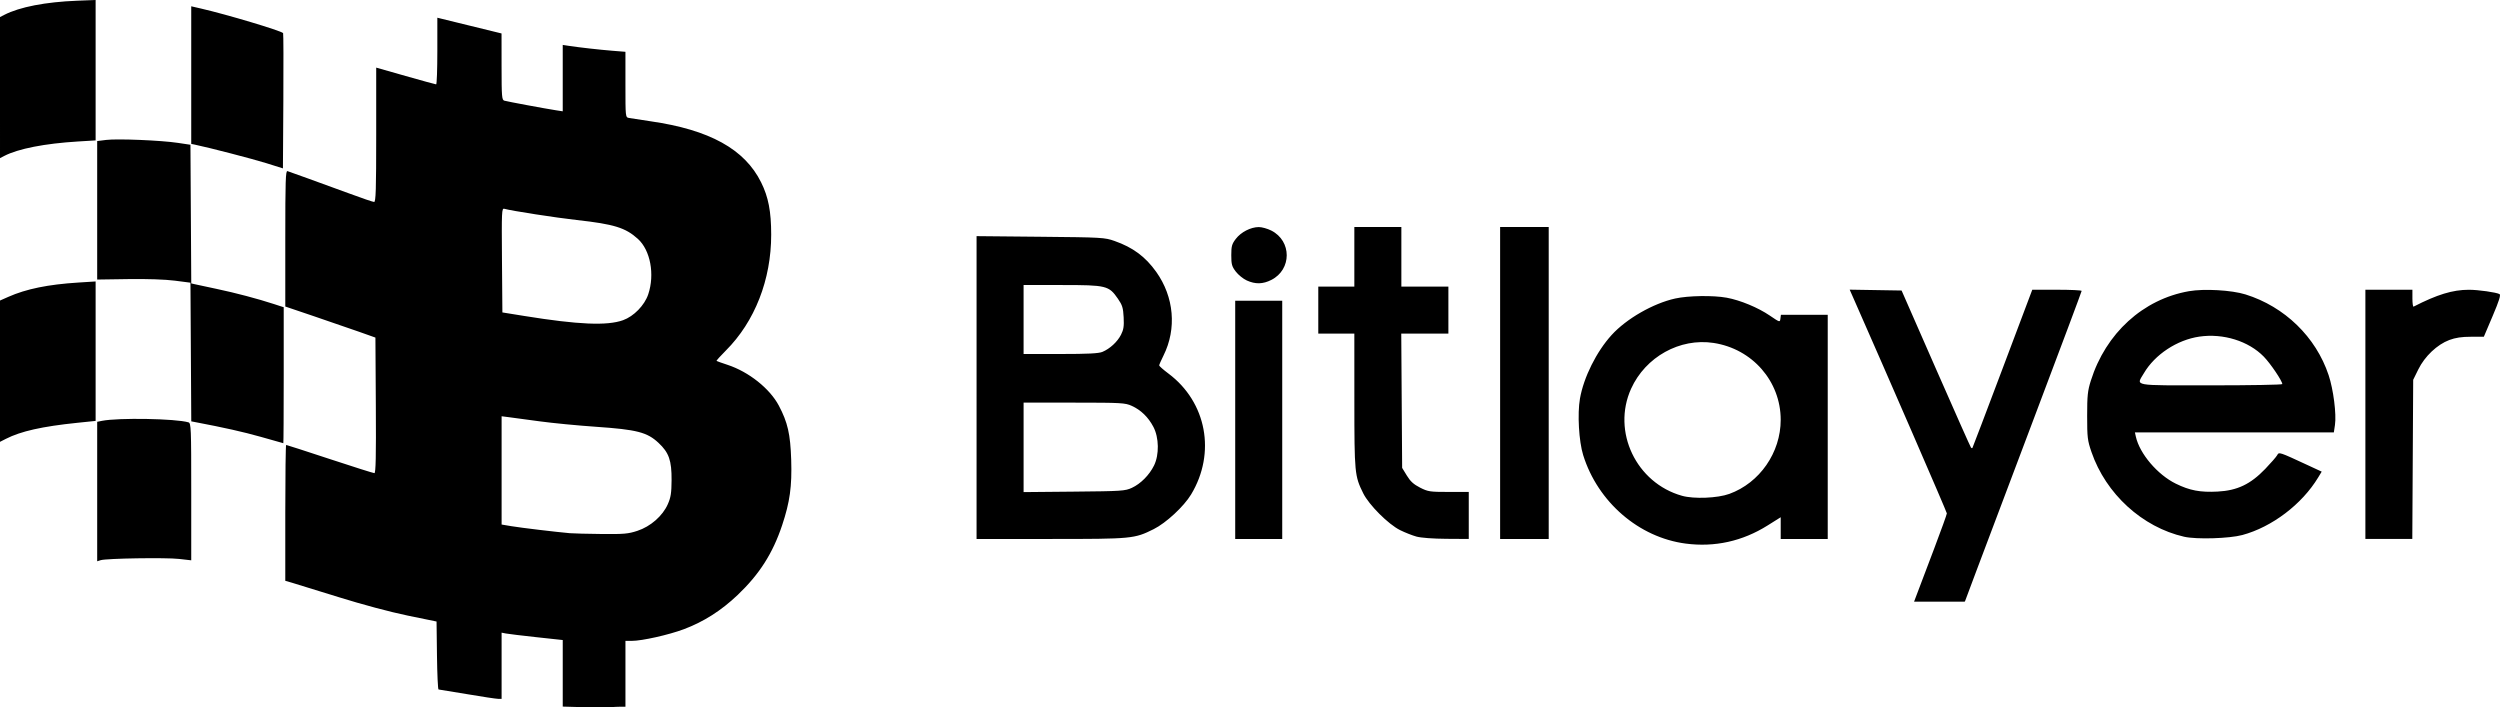
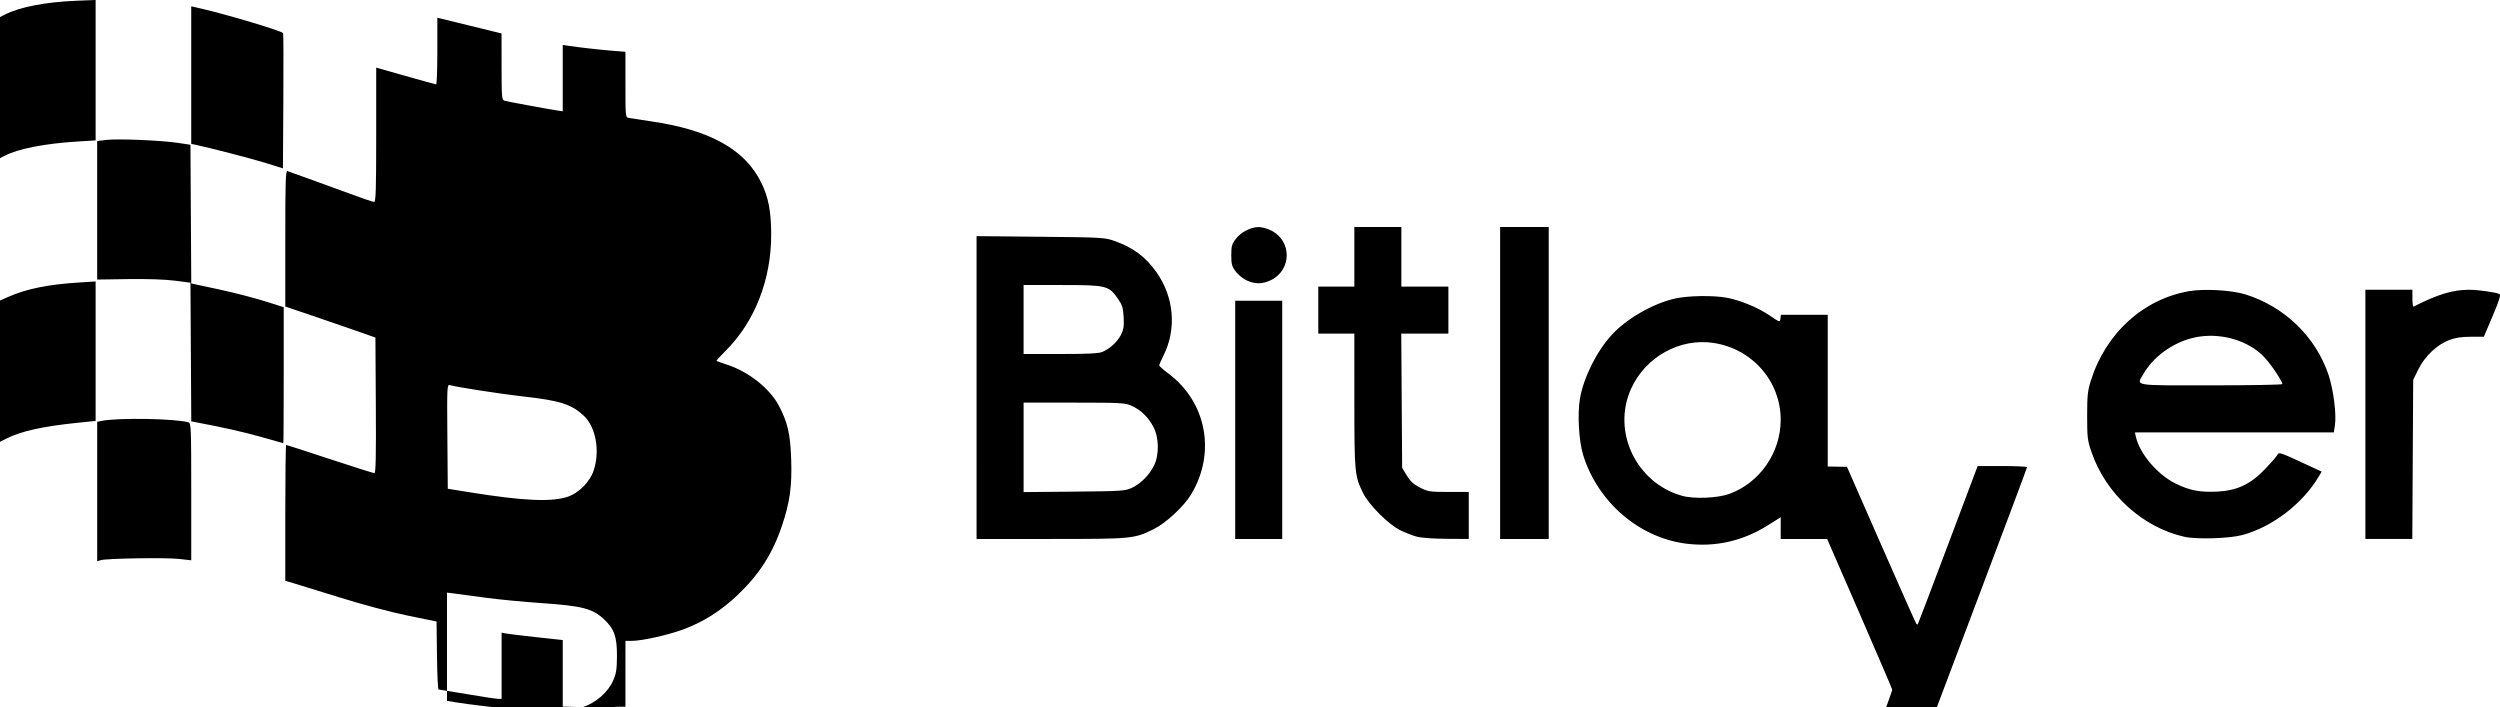
<svg xmlns="http://www.w3.org/2000/svg" xmlns:ns1="http://sodipodi.sourceforge.net/DTD/sodipodi-0.dtd" xmlns:ns2="http://www.inkscape.org/namespaces/inkscape" version="1.1" id="svg1" viewBox="0 0 1594.878 451.295" ns1:docname="FA_Bitlayer-Logo-horizontal.png">
  <defs id="defs1" />
  <ns1:namedview id="namedview1" pagecolor="#ffffff" bordercolor="#000000" borderopacity="0.25" ns2:showpageshadow="2" ns2:pageopacity="0.0" ns2:pagecheckerboard="0" ns2:deskcolor="#d1d1d1" />
  <g ns2:groupmode="layer" ns2:label="Image" id="g1" transform="translate(-718.796,-1237.506)">
-     <path style="fill:#000000" d="m 1090.546,1688.643 -12.75,-0.361 v -21.233 -21.233 l -16.75,-1.815 c -9.213,-0.999 -17.988,-2.058 -19.5,-2.354 l -2.75,-0.539 v 21.117 21.116 l -2.25,-0.011 c -1.238,-0.01 -10.125,-1.351 -19.75,-2.989 -9.625,-1.637 -17.829,-2.982 -18.231,-2.988 -0.402,-0.01 -0.852,-9.764 -1,-21.684 l -0.27,-21.672 -18.5,-3.8 c -11.028,-2.265 -28.799,-7.017 -44,-11.764 -14.025,-4.38 -27.413,-8.514 -29.75,-9.186 l -4.25,-1.222 v -43.342 c 0,-23.838 0.25,-43.342 0.555,-43.342 0.305,0 12.831,4.05 27.836,9 15.005,4.95 27.81,9 28.456,9 0.885,0 1.11,-10.651 0.914,-43.243 l -0.261,-43.243 -10.5,-3.725 c -5.775,-2.049 -18.712,-6.505 -28.75,-9.903 l -18.25,-6.178 v -43.461 c 0,-36.767 0.215,-43.379 1.395,-42.926 0.767,0.294 6.505,2.345 12.75,4.557 6.245,2.212 18.069,6.519 26.276,9.572 8.206,3.053 15.519,5.55 16.25,5.55 1.085,0 1.329,-7.873 1.329,-42.854 v -42.854 l 18.75,5.337 c 10.312,2.935 19.087,5.345 19.5,5.354 0.412,0.01 0.75,-9.553 0.75,-21.251 v -21.268 l 20.479,5.018 20.479,5.018 0.021,21.183 c 0.019,19.298 0.177,21.229 1.771,21.704 1.93,0.576 26.27,5.101 33,6.135 l 4.25,0.653 v -21.176 -21.176 l 3.75,0.57 c 6.905,1.049 19.672,2.487 28,3.154 l 8.25,0.661 v 20.877 c 0,20.85 0,20.877 2.25,21.328 1.238,0.248 7.404,1.193 13.703,2.1 37.727,5.432 60.111,17.792 70.607,38.987 4.654,9.398 6.402,18.474 6.423,33.343 0.04,28.66 -10.46,55.504 -28.929,73.95 -3.465,3.461 -6.133,6.438 -5.927,6.614 0.205,0.177 3.355,1.3 6.999,2.497 13.537,4.445 26.967,15.121 32.729,26.017 5.66,10.702 7.365,18.177 7.889,34.579 0.542,16.961 -0.832,26.875 -5.78,41.723 -5.978,17.936 -14.512,31.309 -28.417,44.531 -10.494,9.978 -21.616,17.049 -34.33,21.824 -9.577,3.597 -26.648,7.423 -33.123,7.423 h -4.093 v 21 21 h -2.861 c -1.573,0 -4.836,0.149 -7.25,0.331 -2.414,0.182 -10.127,0.169 -17.14,-0.03 z m 34.843,-112.479 c 8.45,-2.774 16.15,-9.521 19.459,-17.052 1.893,-4.308 2.328,-7.097 2.382,-15.27 0.083,-12.589 -1.663,-17.57 -8.353,-23.828 -7.224,-6.757 -13.826,-8.456 -39.761,-10.232 -11.649,-0.798 -27.849,-2.362 -36,-3.477 -8.151,-1.114 -16.957,-2.3 -19.569,-2.634 l -4.75,-0.608 v 34.537 34.537 l 6.25,1.051 c 5.933,0.998 28.658,3.725 37.25,4.471 2.2,0.191 11.303,0.423 20.229,0.515 14.258,0.148 17.035,-0.096 22.864,-2.01 z m -9.129,-134.38 c 6.864,-2.456 13.723,-9.497 16.074,-16.5 4.273,-12.728 1.389,-28.161 -6.613,-35.39 -7.9,-7.137 -15.214,-9.395 -38.925,-12.018 -13.116,-1.451 -41.864,-5.907 -46.264,-7.17 -1.663,-0.478 -1.749,1.387 -1.5,32.805 l 0.264,33.311 14,2.258 c 34.482,5.561 52.785,6.348 62.965,2.705 z m 825.988,173.308 c 1.3,-3.438 6.005,-15.856 10.455,-27.598 4.451,-11.741 8.092,-21.853 8.092,-22.47 0,-0.85 -38.245,-88.956 -59.667,-137.456 l -2.33,-5.274 16.562,0.274 16.562,0.274 21.866,49.847 c 12.026,27.416 22.123,50.103 22.436,50.417 0.314,0.314 0.714,0.383 0.89,0.153 0.176,-0.229 8.838,-23.029 19.25,-50.666 l 18.93,-50.25 15.75,-2e-4 c 8.662,-10e-5 15.749,0.337 15.747,0.75 0,0.412 -13.524,36.525 -30.049,80.25 -16.525,43.725 -33.286,88.158 -37.247,98.739 l -7.201,19.239 -16.205,0.011 -16.205,0.011 z M 780.796,1551.084 v -44.492 l 3.062,-0.613 c 10.411,-2.082 47.184,-1.435 55.188,0.971 1.632,0.491 1.75,3.476 1.75,44.268 v 43.742 l -7.75,-0.881 c -8.418,-0.956 -46.346,-0.358 -50,0.789 l -2.25,0.706 z m 1013.409,33.209 c -29.893,-3.902 -56.086,-26.505 -65.419,-56.451 -2.745,-8.808 -3.746,-26.334 -2.058,-36.029 2.363,-13.568 10.551,-30.005 20.237,-40.624 9.462,-10.373 26.458,-20.122 40.529,-23.249 8.305,-1.845 24.255,-2.092 32.869,-0.508 8.618,1.584 19.981,6.293 27.434,11.37 6.461,4.4 6.502,4.412 6.816,1.984 l 0.316,-2.444 h 14.934 14.934 v 71.5 71.5 h -15 -15 v -6.932 -6.932 l -8.377,5.259 c -16.015,10.055 -33.714,13.972 -52.215,11.557 z m 27.808,-31.699 c 19.386,-7.043 32.784,-26.353 32.784,-47.252 0,-24.585 -18.065,-45.279 -42.828,-49.059 -21.491,-3.281 -43.408,8.884 -52.611,29.201 -12.38,27.331 3.254,60.157 32.543,68.33 7.57,2.112 22.617,1.503 30.112,-1.22 z m -480.216,-67.846 v -96.594 l 40.75,0.396 c 39.343,0.382 40.974,0.474 47.25,2.679 11.742,4.125 19.682,10.007 26.605,19.709 11.402,15.979 13.173,36.305 4.651,53.381 -1.516,3.038 -2.757,5.873 -2.757,6.301 0,0.427 2.655,2.763 5.9,5.19 24.345,18.209 30.434,50.645 14.477,77.119 -4.636,7.691 -15.981,18.21 -23.886,22.146 -12.349,6.149 -13.598,6.268 -65.701,6.268 h -47.29 z m 99.07,63.98 c 5.641,-2.61 11.142,-8.153 14.15,-14.259 3.373,-6.846 3.192,-17.8 -0.406,-24.627 -3.28,-6.223 -7.969,-10.778 -13.814,-13.421 -4.223,-1.909 -6.485,-2.036 -36.75,-2.057 l -32.25,-0.022 v 28.551 28.551 l 32.25,-0.301 c 30.372,-0.284 32.516,-0.424 36.82,-2.415 z m -18.788,-86.734 c 4.787,-2.006 9.545,-6.392 11.863,-10.936 1.65,-3.234 1.985,-5.439 1.69,-11.124 -0.314,-6.055 -0.848,-7.786 -3.654,-11.848 -5.784,-8.371 -7.301,-8.744 -35.642,-8.744 h -24.54 v 22 22 h 23.532 c 17.485,0 24.359,-0.346 26.75,-1.348 z m 84.718,43.348 v -76 h 15 15 v 76 76 h -15 -15 z m 115.688,74.498 c -2.647,-0.728 -7.372,-2.59 -10.5,-4.138 -7.474,-3.7 -19.834,-16.045 -23.519,-23.491 -5.48,-11.072 -5.644,-12.788 -5.657,-59.119 l -0.012,-42.75 h -11.5 -11.5 v -15 -15 h 11.5 11.5 v -19 -19 h 15 15 v 19 19 h 15 15 v 15 15 h -15.031 -15.031 l 0.281,42.83 0.281,42.83 3.005,4.92 c 2.256,3.694 4.356,5.605 8.429,7.67 5.079,2.575 6.241,2.75 18.245,2.75 h 12.821 v 15 15 l -14.25,-0.089 c -8.441,-0.053 -16.212,-0.629 -19.062,-1.412 z m 53.312,-97.998 v -99.5 h 15.5 15.5 v 99.5 99.5 h -15.5 -15.5 z m 436.364,98.075 c -26.71,-6.105 -49.928,-27.331 -59.1,-54.031 -2.538,-7.387 -2.764,-9.27 -2.764,-23.044 0,-12.944 0.321,-16.023 2.344,-22.465 9.503,-30.262 33.349,-52.005 62.627,-57.104 9.694,-1.688 27.221,-0.687 36.029,2.058 24.983,7.786 44.932,27.151 53.044,51.491 3.061,9.184 5.064,24.976 4.037,31.825 l -0.704,4.695 h -63.458 -63.458 l 0.614,2.75 c 2.424,10.867 13.787,24.229 25.487,29.97 8.908,4.372 15.538,5.625 26.666,5.043 12.542,-0.656 20.96,-4.663 30.386,-14.463 3.597,-3.74 7.017,-7.665 7.599,-8.723 1.201,-2.18 1.01,-2.242 19.604,6.379 l 8.817,4.088 -2.257,3.727 c -10.376,17.131 -29.446,31.602 -48.377,36.71 -8.39,2.264 -29.316,2.879 -37.136,1.092 z m 62.636,-97.383 c 0,-1.954 -7.531,-13.113 -11.81,-17.498 -9.723,-9.965 -25.885,-14.996 -41.087,-12.788 -14.213,2.064 -28.425,11.437 -35.408,23.353 -4.906,8.371 -8.38,7.743 42.805,7.743 25.025,0 45.5,-0.364 45.5,-0.809 z m 53,19.309 v -79.5 h 15 15 v 5.583 c 0,3.071 0.338,5.41 0.75,5.198 15.071,-7.741 24.893,-10.738 35.25,-10.757 5.937,-0.011 17.589,1.64 19.593,2.776 0.902,0.511 -0.282,4.269 -4.395,13.949 l -5.629,13.25 h -8.247 c -5.892,0 -9.827,0.591 -13.781,2.071 -7.74,2.896 -15.667,10.409 -19.767,18.735 l -3.274,6.649 -0.285,50.773 -0.285,50.773 h -14.965 -14.965 z m -1342.5,14.381 c -11.582,-3.252 -23.075,-5.833 -42.24,-9.487 l -2.24,-0.427 -0.26,-44.234 -0.26,-44.234 -10,-1.291 c -6.115,-0.789 -17.674,-1.178 -29.751,-1 l -19.751,0.291 6.8e-4,-44.178 6.8e-4,-44.178 5.75,-0.719 c 7.112,-0.889 34.961,0.259 45.75,1.885 l 8,1.206 0.26,44.225 0.26,44.225 2.24,0.51 c 1.232,0.281 7.513,1.627 13.958,2.992 12.314,2.609 26.045,6.238 36.532,9.656 l 6.25,2.037 v 43.419 c 0,23.88 -0.113,43.376 -0.25,43.325 -0.138,-0.052 -6.55,-1.863 -14.25,-4.025 z m -166.5,-41.916 v -45.075 l 5.32,-2.353 c 11.459,-5.068 25.317,-7.901 44.628,-9.123 l 11.052,-0.699 v 44.485 44.485 l -11.75,1.213 c -22.374,2.309 -35.965,5.364 -45.493,10.225 l -3.757,1.917 z m 795.384,-57.878 c -2.264,-1.028 -5.414,-3.571 -7,-5.65 -2.511,-3.292 -2.884,-4.642 -2.884,-10.437 0,-5.795 0.373,-7.145 2.884,-10.437 3.297,-4.323 9.489,-7.509 14.654,-7.541 1.946,-0.012 5.542,0.991 7.992,2.228 13.123,6.63 13.123,24.871 0,31.5 -5.394,2.725 -10.161,2.828 -15.646,0.337 z m -625.384,-74.799 c -8.642,-2.713 -36.875,-10.034 -45.75,-11.863 l -2.25,-0.464 v -43.892 -43.892 l 6.25,1.44 c 16.535,3.811 50.743,14.042 52.362,15.661 0.225,0.225 0.292,19.736 0.149,43.358 l -0.261,42.948 z m -170,-48.237 v -45 l 2.75,-1.412 c 9.793,-5.028 26.272,-8.223 46.5,-9.015 l 11.75,-0.46 v 44.789 44.789 l -11.25,0.689 c -21.217,1.299 -38.108,4.605 -47,9.199 l -2.75,1.421 z" id="path1" />
+     <path style="fill:#000000" d="m 1090.546,1688.643 -12.75,-0.361 v -21.233 -21.233 l -16.75,-1.815 c -9.213,-0.999 -17.988,-2.058 -19.5,-2.354 l -2.75,-0.539 v 21.117 21.116 l -2.25,-0.011 c -1.238,-0.01 -10.125,-1.351 -19.75,-2.989 -9.625,-1.637 -17.829,-2.982 -18.231,-2.988 -0.402,-0.01 -0.852,-9.764 -1,-21.684 l -0.27,-21.672 -18.5,-3.8 c -11.028,-2.265 -28.799,-7.017 -44,-11.764 -14.025,-4.38 -27.413,-8.514 -29.75,-9.186 l -4.25,-1.222 v -43.342 c 0,-23.838 0.25,-43.342 0.555,-43.342 0.305,0 12.831,4.05 27.836,9 15.005,4.95 27.81,9 28.456,9 0.885,0 1.11,-10.651 0.914,-43.243 l -0.261,-43.243 -10.5,-3.725 c -5.775,-2.049 -18.712,-6.505 -28.75,-9.903 l -18.25,-6.178 v -43.461 c 0,-36.767 0.215,-43.379 1.395,-42.926 0.767,0.294 6.505,2.345 12.75,4.557 6.245,2.212 18.069,6.519 26.276,9.572 8.206,3.053 15.519,5.55 16.25,5.55 1.085,0 1.329,-7.873 1.329,-42.854 v -42.854 l 18.75,5.337 c 10.312,2.935 19.087,5.345 19.5,5.354 0.412,0.01 0.75,-9.553 0.75,-21.251 v -21.268 l 20.479,5.018 20.479,5.018 0.021,21.183 c 0.019,19.298 0.177,21.229 1.771,21.704 1.93,0.576 26.27,5.101 33,6.135 l 4.25,0.653 v -21.176 -21.176 l 3.75,0.57 c 6.905,1.049 19.672,2.487 28,3.154 l 8.25,0.661 v 20.877 c 0,20.85 0,20.877 2.25,21.328 1.238,0.248 7.404,1.193 13.703,2.1 37.727,5.432 60.111,17.792 70.607,38.987 4.654,9.398 6.402,18.474 6.423,33.343 0.04,28.66 -10.46,55.504 -28.929,73.95 -3.465,3.461 -6.133,6.438 -5.927,6.614 0.205,0.177 3.355,1.3 6.999,2.497 13.537,4.445 26.967,15.121 32.729,26.017 5.66,10.702 7.365,18.177 7.889,34.579 0.542,16.961 -0.832,26.875 -5.78,41.723 -5.978,17.936 -14.512,31.309 -28.417,44.531 -10.494,9.978 -21.616,17.049 -34.33,21.824 -9.577,3.597 -26.648,7.423 -33.123,7.423 h -4.093 v 21 21 h -2.861 c -1.573,0 -4.836,0.149 -7.25,0.331 -2.414,0.182 -10.127,0.169 -17.14,-0.03 z c 8.45,-2.774 16.15,-9.521 19.459,-17.052 1.893,-4.308 2.328,-7.097 2.382,-15.27 0.083,-12.589 -1.663,-17.57 -8.353,-23.828 -7.224,-6.757 -13.826,-8.456 -39.761,-10.232 -11.649,-0.798 -27.849,-2.362 -36,-3.477 -8.151,-1.114 -16.957,-2.3 -19.569,-2.634 l -4.75,-0.608 v 34.537 34.537 l 6.25,1.051 c 5.933,0.998 28.658,3.725 37.25,4.471 2.2,0.191 11.303,0.423 20.229,0.515 14.258,0.148 17.035,-0.096 22.864,-2.01 z m -9.129,-134.38 c 6.864,-2.456 13.723,-9.497 16.074,-16.5 4.273,-12.728 1.389,-28.161 -6.613,-35.39 -7.9,-7.137 -15.214,-9.395 -38.925,-12.018 -13.116,-1.451 -41.864,-5.907 -46.264,-7.17 -1.663,-0.478 -1.749,1.387 -1.5,32.805 l 0.264,33.311 14,2.258 c 34.482,5.561 52.785,6.348 62.965,2.705 z m 825.988,173.308 c 1.3,-3.438 6.005,-15.856 10.455,-27.598 4.451,-11.741 8.092,-21.853 8.092,-22.47 0,-0.85 -38.245,-88.956 -59.667,-137.456 l -2.33,-5.274 16.562,0.274 16.562,0.274 21.866,49.847 c 12.026,27.416 22.123,50.103 22.436,50.417 0.314,0.314 0.714,0.383 0.89,0.153 0.176,-0.229 8.838,-23.029 19.25,-50.666 l 18.93,-50.25 15.75,-2e-4 c 8.662,-10e-5 15.749,0.337 15.747,0.75 0,0.412 -13.524,36.525 -30.049,80.25 -16.525,43.725 -33.286,88.158 -37.247,98.739 l -7.201,19.239 -16.205,0.011 -16.205,0.011 z M 780.796,1551.084 v -44.492 l 3.062,-0.613 c 10.411,-2.082 47.184,-1.435 55.188,0.971 1.632,0.491 1.75,3.476 1.75,44.268 v 43.742 l -7.75,-0.881 c -8.418,-0.956 -46.346,-0.358 -50,0.789 l -2.25,0.706 z m 1013.409,33.209 c -29.893,-3.902 -56.086,-26.505 -65.419,-56.451 -2.745,-8.808 -3.746,-26.334 -2.058,-36.029 2.363,-13.568 10.551,-30.005 20.237,-40.624 9.462,-10.373 26.458,-20.122 40.529,-23.249 8.305,-1.845 24.255,-2.092 32.869,-0.508 8.618,1.584 19.981,6.293 27.434,11.37 6.461,4.4 6.502,4.412 6.816,1.984 l 0.316,-2.444 h 14.934 14.934 v 71.5 71.5 h -15 -15 v -6.932 -6.932 l -8.377,5.259 c -16.015,10.055 -33.714,13.972 -52.215,11.557 z m 27.808,-31.699 c 19.386,-7.043 32.784,-26.353 32.784,-47.252 0,-24.585 -18.065,-45.279 -42.828,-49.059 -21.491,-3.281 -43.408,8.884 -52.611,29.201 -12.38,27.331 3.254,60.157 32.543,68.33 7.57,2.112 22.617,1.503 30.112,-1.22 z m -480.216,-67.846 v -96.594 l 40.75,0.396 c 39.343,0.382 40.974,0.474 47.25,2.679 11.742,4.125 19.682,10.007 26.605,19.709 11.402,15.979 13.173,36.305 4.651,53.381 -1.516,3.038 -2.757,5.873 -2.757,6.301 0,0.427 2.655,2.763 5.9,5.19 24.345,18.209 30.434,50.645 14.477,77.119 -4.636,7.691 -15.981,18.21 -23.886,22.146 -12.349,6.149 -13.598,6.268 -65.701,6.268 h -47.29 z m 99.07,63.98 c 5.641,-2.61 11.142,-8.153 14.15,-14.259 3.373,-6.846 3.192,-17.8 -0.406,-24.627 -3.28,-6.223 -7.969,-10.778 -13.814,-13.421 -4.223,-1.909 -6.485,-2.036 -36.75,-2.057 l -32.25,-0.022 v 28.551 28.551 l 32.25,-0.301 c 30.372,-0.284 32.516,-0.424 36.82,-2.415 z m -18.788,-86.734 c 4.787,-2.006 9.545,-6.392 11.863,-10.936 1.65,-3.234 1.985,-5.439 1.69,-11.124 -0.314,-6.055 -0.848,-7.786 -3.654,-11.848 -5.784,-8.371 -7.301,-8.744 -35.642,-8.744 h -24.54 v 22 22 h 23.532 c 17.485,0 24.359,-0.346 26.75,-1.348 z m 84.718,43.348 v -76 h 15 15 v 76 76 h -15 -15 z m 115.688,74.498 c -2.647,-0.728 -7.372,-2.59 -10.5,-4.138 -7.474,-3.7 -19.834,-16.045 -23.519,-23.491 -5.48,-11.072 -5.644,-12.788 -5.657,-59.119 l -0.012,-42.75 h -11.5 -11.5 v -15 -15 h 11.5 11.5 v -19 -19 h 15 15 v 19 19 h 15 15 v 15 15 h -15.031 -15.031 l 0.281,42.83 0.281,42.83 3.005,4.92 c 2.256,3.694 4.356,5.605 8.429,7.67 5.079,2.575 6.241,2.75 18.245,2.75 h 12.821 v 15 15 l -14.25,-0.089 c -8.441,-0.053 -16.212,-0.629 -19.062,-1.412 z m 53.312,-97.998 v -99.5 h 15.5 15.5 v 99.5 99.5 h -15.5 -15.5 z m 436.364,98.075 c -26.71,-6.105 -49.928,-27.331 -59.1,-54.031 -2.538,-7.387 -2.764,-9.27 -2.764,-23.044 0,-12.944 0.321,-16.023 2.344,-22.465 9.503,-30.262 33.349,-52.005 62.627,-57.104 9.694,-1.688 27.221,-0.687 36.029,2.058 24.983,7.786 44.932,27.151 53.044,51.491 3.061,9.184 5.064,24.976 4.037,31.825 l -0.704,4.695 h -63.458 -63.458 l 0.614,2.75 c 2.424,10.867 13.787,24.229 25.487,29.97 8.908,4.372 15.538,5.625 26.666,5.043 12.542,-0.656 20.96,-4.663 30.386,-14.463 3.597,-3.74 7.017,-7.665 7.599,-8.723 1.201,-2.18 1.01,-2.242 19.604,6.379 l 8.817,4.088 -2.257,3.727 c -10.376,17.131 -29.446,31.602 -48.377,36.71 -8.39,2.264 -29.316,2.879 -37.136,1.092 z m 62.636,-97.383 c 0,-1.954 -7.531,-13.113 -11.81,-17.498 -9.723,-9.965 -25.885,-14.996 -41.087,-12.788 -14.213,2.064 -28.425,11.437 -35.408,23.353 -4.906,8.371 -8.38,7.743 42.805,7.743 25.025,0 45.5,-0.364 45.5,-0.809 z m 53,19.309 v -79.5 h 15 15 v 5.583 c 0,3.071 0.338,5.41 0.75,5.198 15.071,-7.741 24.893,-10.738 35.25,-10.757 5.937,-0.011 17.589,1.64 19.593,2.776 0.902,0.511 -0.282,4.269 -4.395,13.949 l -5.629,13.25 h -8.247 c -5.892,0 -9.827,0.591 -13.781,2.071 -7.74,2.896 -15.667,10.409 -19.767,18.735 l -3.274,6.649 -0.285,50.773 -0.285,50.773 h -14.965 -14.965 z m -1342.5,14.381 c -11.582,-3.252 -23.075,-5.833 -42.24,-9.487 l -2.24,-0.427 -0.26,-44.234 -0.26,-44.234 -10,-1.291 c -6.115,-0.789 -17.674,-1.178 -29.751,-1 l -19.751,0.291 6.8e-4,-44.178 6.8e-4,-44.178 5.75,-0.719 c 7.112,-0.889 34.961,0.259 45.75,1.885 l 8,1.206 0.26,44.225 0.26,44.225 2.24,0.51 c 1.232,0.281 7.513,1.627 13.958,2.992 12.314,2.609 26.045,6.238 36.532,9.656 l 6.25,2.037 v 43.419 c 0,23.88 -0.113,43.376 -0.25,43.325 -0.138,-0.052 -6.55,-1.863 -14.25,-4.025 z m -166.5,-41.916 v -45.075 l 5.32,-2.353 c 11.459,-5.068 25.317,-7.901 44.628,-9.123 l 11.052,-0.699 v 44.485 44.485 l -11.75,1.213 c -22.374,2.309 -35.965,5.364 -45.493,10.225 l -3.757,1.917 z m 795.384,-57.878 c -2.264,-1.028 -5.414,-3.571 -7,-5.65 -2.511,-3.292 -2.884,-4.642 -2.884,-10.437 0,-5.795 0.373,-7.145 2.884,-10.437 3.297,-4.323 9.489,-7.509 14.654,-7.541 1.946,-0.012 5.542,0.991 7.992,2.228 13.123,6.63 13.123,24.871 0,31.5 -5.394,2.725 -10.161,2.828 -15.646,0.337 z m -625.384,-74.799 c -8.642,-2.713 -36.875,-10.034 -45.75,-11.863 l -2.25,-0.464 v -43.892 -43.892 l 6.25,1.44 c 16.535,3.811 50.743,14.042 52.362,15.661 0.225,0.225 0.292,19.736 0.149,43.358 l -0.261,42.948 z m -170,-48.237 v -45 l 2.75,-1.412 c 9.793,-5.028 26.272,-8.223 46.5,-9.015 l 11.75,-0.46 v 44.789 44.789 l -11.25,0.689 c -21.217,1.299 -38.108,4.605 -47,9.199 l -2.75,1.421 z" id="path1" />
  </g>
</svg>